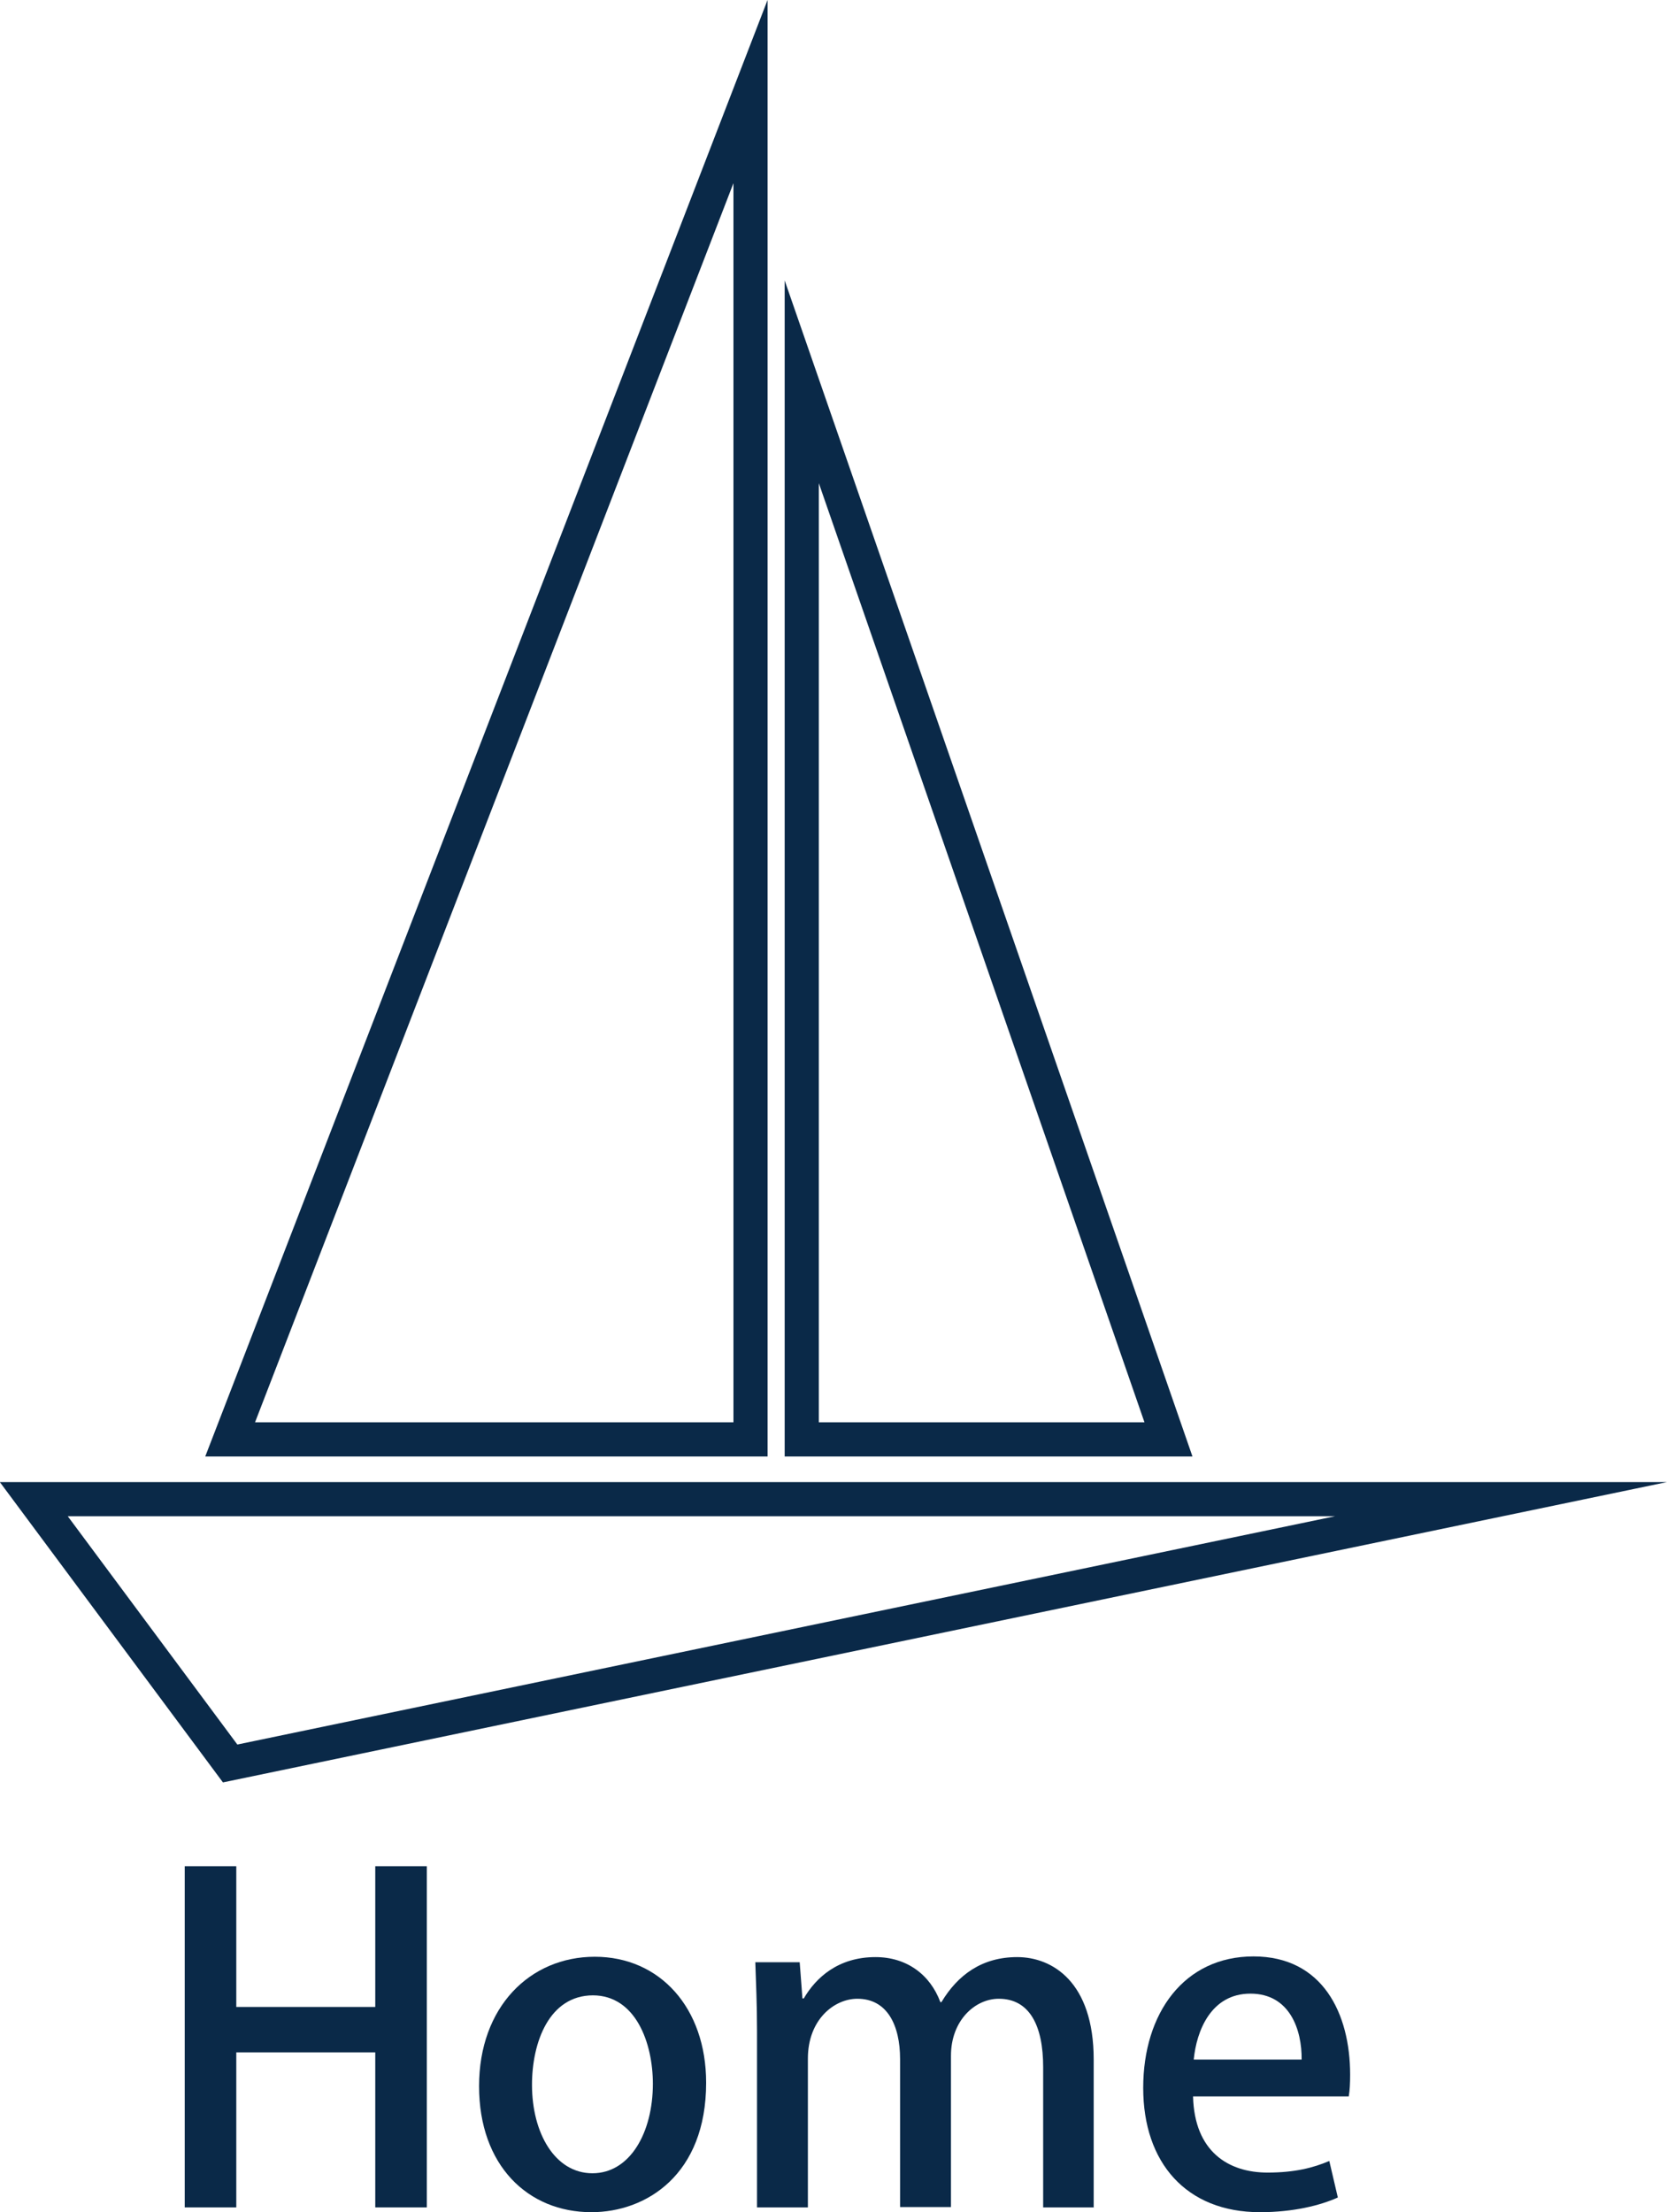
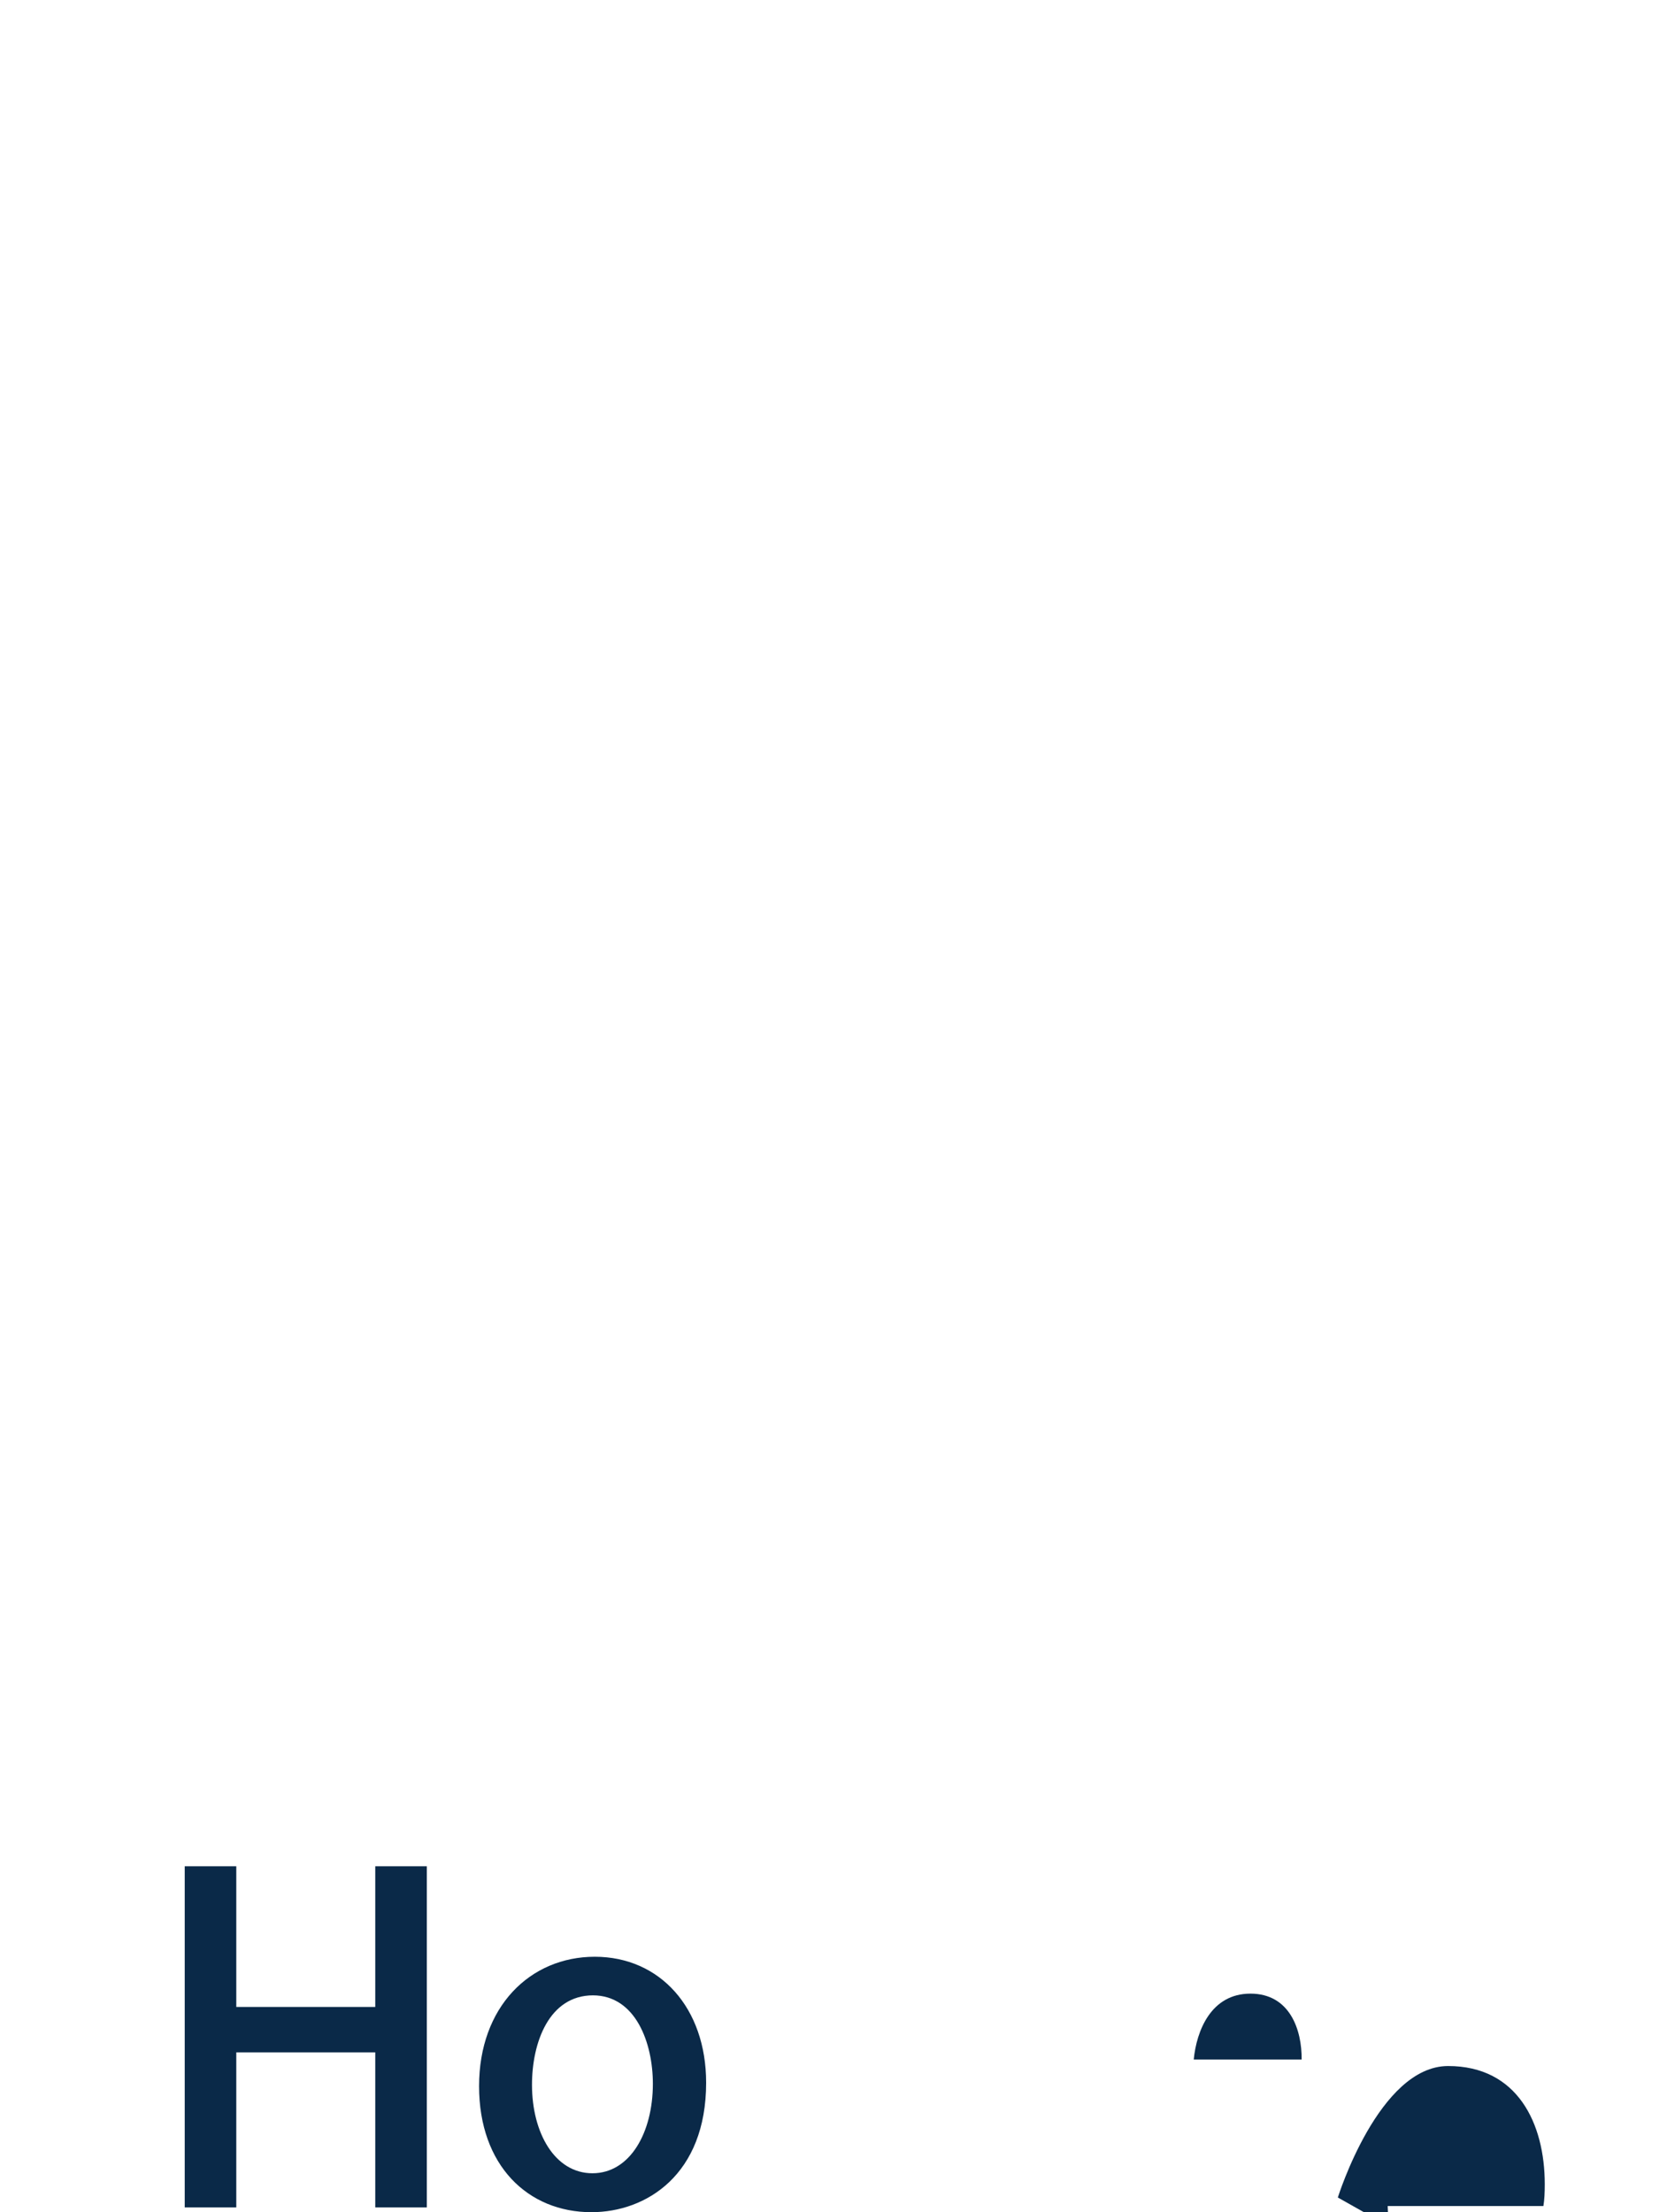
<svg xmlns="http://www.w3.org/2000/svg" id="_レイヤー_2" viewBox="0 0 48.82 64.78">
  <defs>
    <style>.cls-1{fill:#0a2948;}.cls-2{fill:none;stroke:#0a2948;stroke-miterlimit:10;}</style>
  </defs>
  <g id="_レイヤー_1-2">
-     <polygon class="cls-2" points="21.98 2.68 21.98 42.15 6.74 42.15 21.98 2.68" />
-     <polygon class="cls-2" points="23.48 11.18 23.48 42.15 34.22 42.15 23.48 11.18" />
-     <polygon class="cls-2" points=".99 43.9 43.96 43.9 6.74 51.64 .99 43.9" />
    <path class="cls-1" d="M12.5,64.64h-1.51v-4.54h-4.07v4.54h-1.51v-9.99h1.51v4.12h4.07v-4.12h1.51v9.99Z" />
    <path class="cls-1" d="M20.68,60.99c0,2.69-1.75,3.79-3.36,3.79-1.86,0-3.29-1.37-3.29-3.69s1.49-3.79,3.39-3.79,3.26,1.49,3.26,3.69ZM17.37,58.43c-1.29,0-1.79,1.38-1.79,2.62,0,1.41.67,2.59,1.77,2.59s1.77-1.19,1.77-2.62c0-1.19-.5-2.59-1.76-2.59Z" />
-     <path class="cls-1" d="M32.04,64.64h-1.49v-4.11c0-1.2-.39-2-1.3-2-.69,0-1.4.63-1.4,1.67v4.43h-1.49v-4.33c0-1-.38-1.77-1.25-1.77-.68,0-1.45.61-1.45,1.75v4.36h-1.49v-5.16c0-.81-.03-1.41-.05-2.02h1.3l.08,1.06h.04c.35-.6,1-1.21,2.1-1.21.91,0,1.6.51,1.9,1.32h.03c.48-.8,1.19-1.32,2.22-1.32s2.24.73,2.24,3v4.34Z" />
-     <path class="cls-1" d="M39.18,64.35c-.51.23-1.3.43-2.28.43-2.16,0-3.42-1.45-3.42-3.64s1.2-3.85,3.23-3.85,2.83,1.68,2.83,3.46c0,.25-.01.46-.04.64h-4.56c.04,1.62,1.04,2.23,2.18,2.23.8,0,1.34-.14,1.81-.34l.25,1.07ZM38.12,60.31c.01-.86-.34-1.93-1.5-1.93s-1.58,1.1-1.66,1.93h3.16Z" />
+     <path class="cls-1" d="M39.18,64.35s1.2-3.85,3.23-3.85,2.83,1.68,2.83,3.46c0,.25-.01.46-.04.64h-4.56c.04,1.62,1.04,2.23,2.18,2.23.8,0,1.34-.14,1.81-.34l.25,1.07ZM38.12,60.31c.01-.86-.34-1.93-1.5-1.93s-1.58,1.1-1.66,1.93h3.16Z" />
  </g>
</svg>